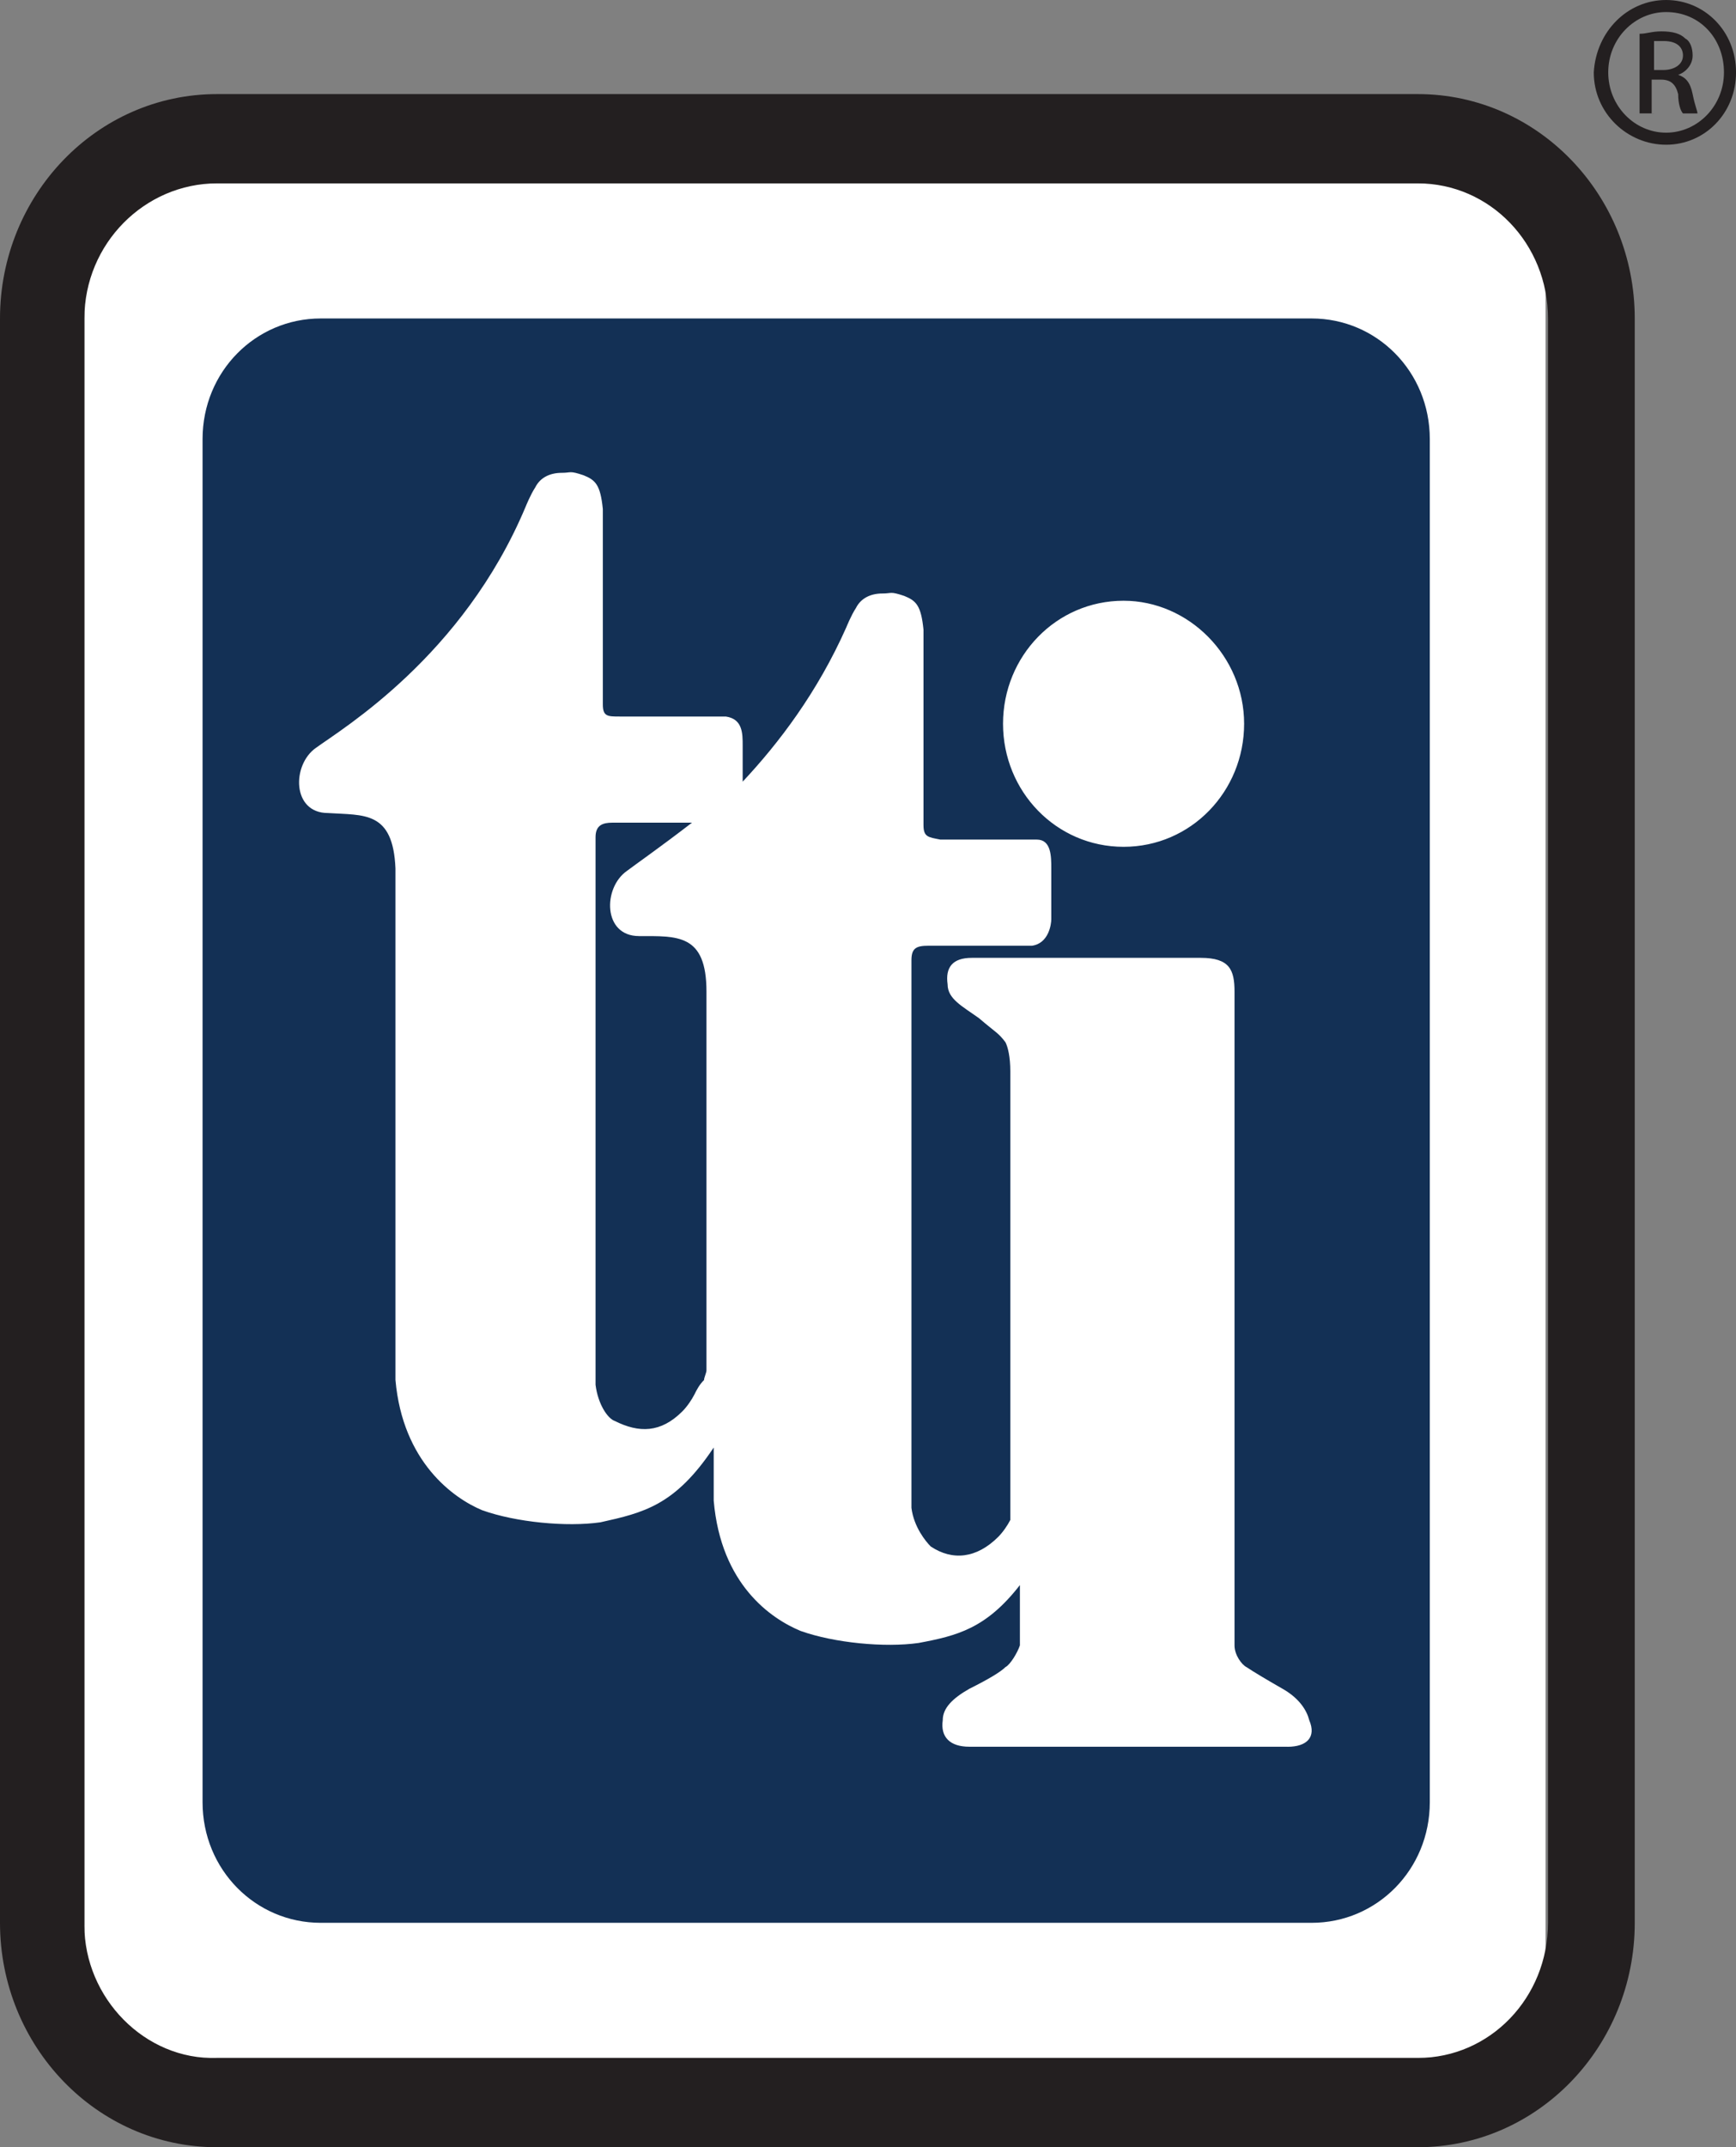
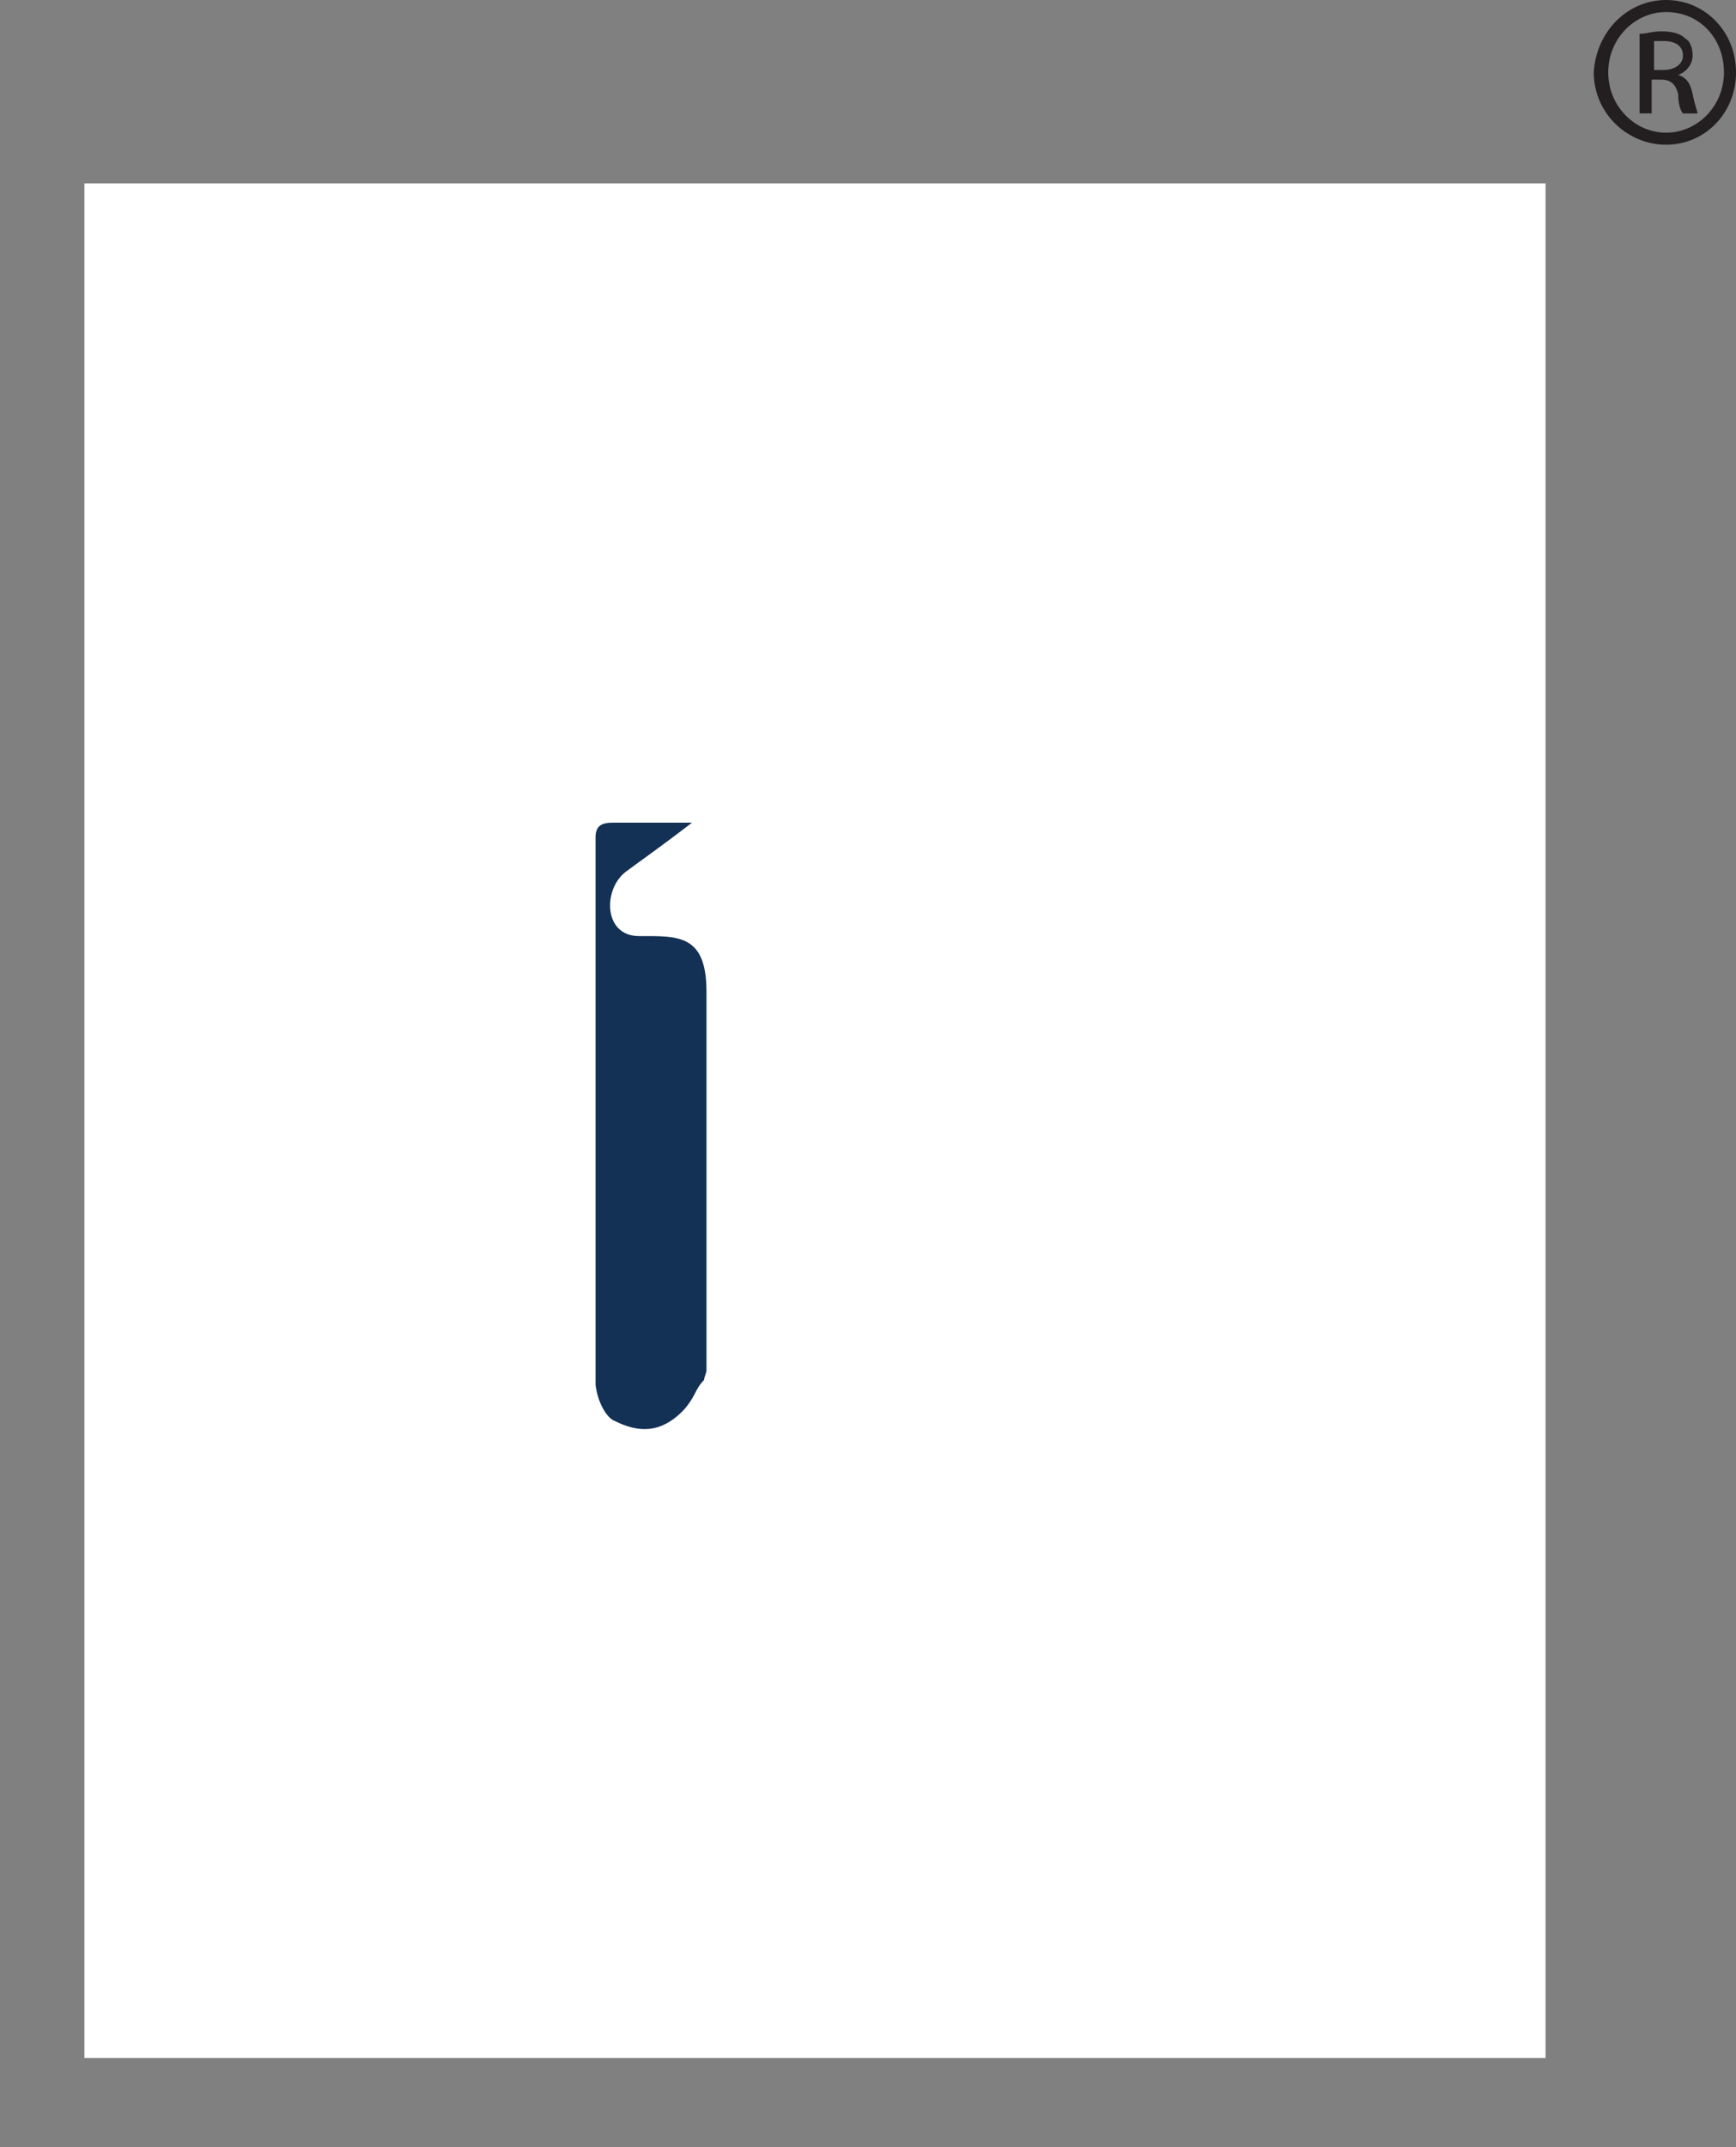
<svg xmlns="http://www.w3.org/2000/svg" id="Layer_2" viewBox="0 0 596.49 737.33">
  <rect x="0" y="0" width="596.49" height="737.33" fill="#808080" stroke="none" />
  <defs>
    <style>.cls-1{fill:#231f20;}.cls-2{fill:#133055;}.cls-3{fill:#fff;}</style>
  </defs>
  <g id="Layer_1-2">
    <rect class="cls-3" x="29" y="62.96" width="502.05" height="643.72" />
-     <path class="cls-1" d="M74.56,32.31C33.14,32.31,0,67.11,0,109.36v550.93c0,42.25,33.14,77.05,74.56,77.05h412.58c41.42,0,74.56-34.8,74.56-77.05V109.36c0-42.25-33.14-77.05-74.56-77.05H74.56ZM29,661.11V109.36c0-25.68,20.71-46.39,45.57-46.39h412.58c24.85,0,44.74,20.71,44.74,46.39v550.93c0,25.68-19.88,46.39-44.74,46.39H74.56c-24.85.83-45.57-20.71-45.57-45.57Z" />
    <path class="cls-2" d="M219.54,321.44c-12.43,0-12.43-16.57-4.14-22.37,3.31-2.49,11.6-8.28,22.37-16.57h-27.34c-3.31,0-5.8.83-5.8,4.97v188.06c.83,6.63,4.14,11.6,6.63,12.43,8.28,4.14,15.74,4.14,23.2-3.31,1.66-1.66,3.31-4.14,4.14-5.8s1.66-3.31,3.31-4.97c0-.83.83-2.49.83-3.31v-130.07c0-19.88-9.94-19.05-23.2-19.05Z" />
-     <path class="cls-2" d="M450.68,109.36H110.19c-22.37,0-40.59,18.23-40.59,41.42v468.08c0,23.2,18.23,41.42,40.59,41.42h340.5c22.37,0,40.59-18.23,40.59-41.42V150.78c0-23.2-18.23-41.42-40.59-41.42ZM386.06,206.29c22.37,0,41.42,19.05,41.42,42.25s-18.23,42.25-41.42,42.25-41.42-19.05-41.42-42.25,18.23-42.25,41.42-42.25ZM442.4,599.81h-109.36c-6.63,0-9.94-3.31-9.11-9.11,0-4.14,3.31-7.46,9.11-10.77,6.63-3.31,10.77-5.8,12.43-7.46,1.66-.83,4.14-4.97,4.97-7.46v-20.71c-11.6,14.91-21.54,17.4-34.8,19.88-11.6,1.66-29,0-40.59-4.14-9.94-4.14-27.34-15.74-29.82-44.74v-18.23c-13.26,19.88-24.03,22.37-38.94,25.68-11.6,1.66-29,0-40.59-4.14-9.94-4.14-27.34-16.57-29.82-44.74v-175.63c-.83-19.88-10.77-18.23-23.2-19.05-12.43,0-12.43-16.57-4.14-22.37,9.11-6.63,50.54-31.48,72.08-82.85,0,0,1.66-4.14,3.31-6.63,1.66-3.31,4.97-4.97,9.11-4.97,3.31,0,2.49-.83,7.46.83,4.14,1.66,5.8,3.31,6.63,11.6v67.11c0,4.14,1.66,4.14,5.8,4.14h36.45c5.8.83,5.8,5.8,5.8,9.94v12.43c12.43-13.26,25.68-30.65,35.62-53.02,0,0,1.66-4.14,3.31-6.63,1.66-3.31,4.97-4.97,9.11-4.97,3.31,0,2.49-.83,7.46.83,4.14,1.66,5.8,3.31,6.63,11.6v67.11c0,4.14,1.66,4.14,5.8,4.97h33.14c4.97,0,4.97,5.8,4.97,9.94v17.4c0,1.66-.83,8.28-6.63,9.11h-35.62c-4.14,0-5.8.83-5.8,4.97v188.06c.83,6.63,4.97,11.6,6.63,13.26,7.46,4.97,15.74,4.14,23.2-3.31,1.66-1.66,3.31-4.14,4.14-5.8v-154.09c0-4.97-.83-8.28-1.66-9.94-2.49-3.31-3.31-3.31-9.11-8.28-5.8-4.14-10.77-6.63-10.77-11.6-.83-5.8,1.66-9.11,8.28-9.11h78.7c9.94,0,11.6,4.14,11.6,11.6v4.14h0s0,.83,0,0v220.37c0,3.31,2.49,6.63,4.14,7.46,2.49,1.66,6.63,4.14,12.43,7.46,5.8,3.31,8.28,7.46,9.11,10.77,2.49,5.8-.83,9.11-7.46,9.11Z" />
    <path class="cls-1" d="M572.47,0c13.26,0,24.03,10.77,24.03,24.85s-10.77,24.85-24.03,24.85-24.85-10.77-24.85-24.85c.83-14.08,11.6-24.85,24.85-24.85h0ZM572.47,4.14c-10.77,0-19.88,9.11-19.88,20.71s9.11,20.71,19.88,20.71,19.88-9.11,19.88-20.71-8.28-20.71-19.88-20.71h0ZM568.33,38.94h-4.97V11.6c2.49,0,4.14-.83,7.46-.83,4.14,0,6.63.83,8.28,2.49,1.66.83,2.49,3.31,2.49,5.8,0,3.31-2.49,5.8-4.97,6.63h0c2.49.83,4.14,2.49,4.97,6.63.83,4.14,1.66,5.8,1.66,6.63h-4.97c-.83-.83-1.66-3.31-1.66-6.63-.83-3.31-2.49-4.97-5.8-4.97h-3.31v11.6h.83ZM568.33,24.03h3.31c3.31,0,6.63-1.66,6.63-4.97,0-2.49-1.66-4.97-6.63-4.97h-3.31v9.94Z" />
  </g>
</svg>